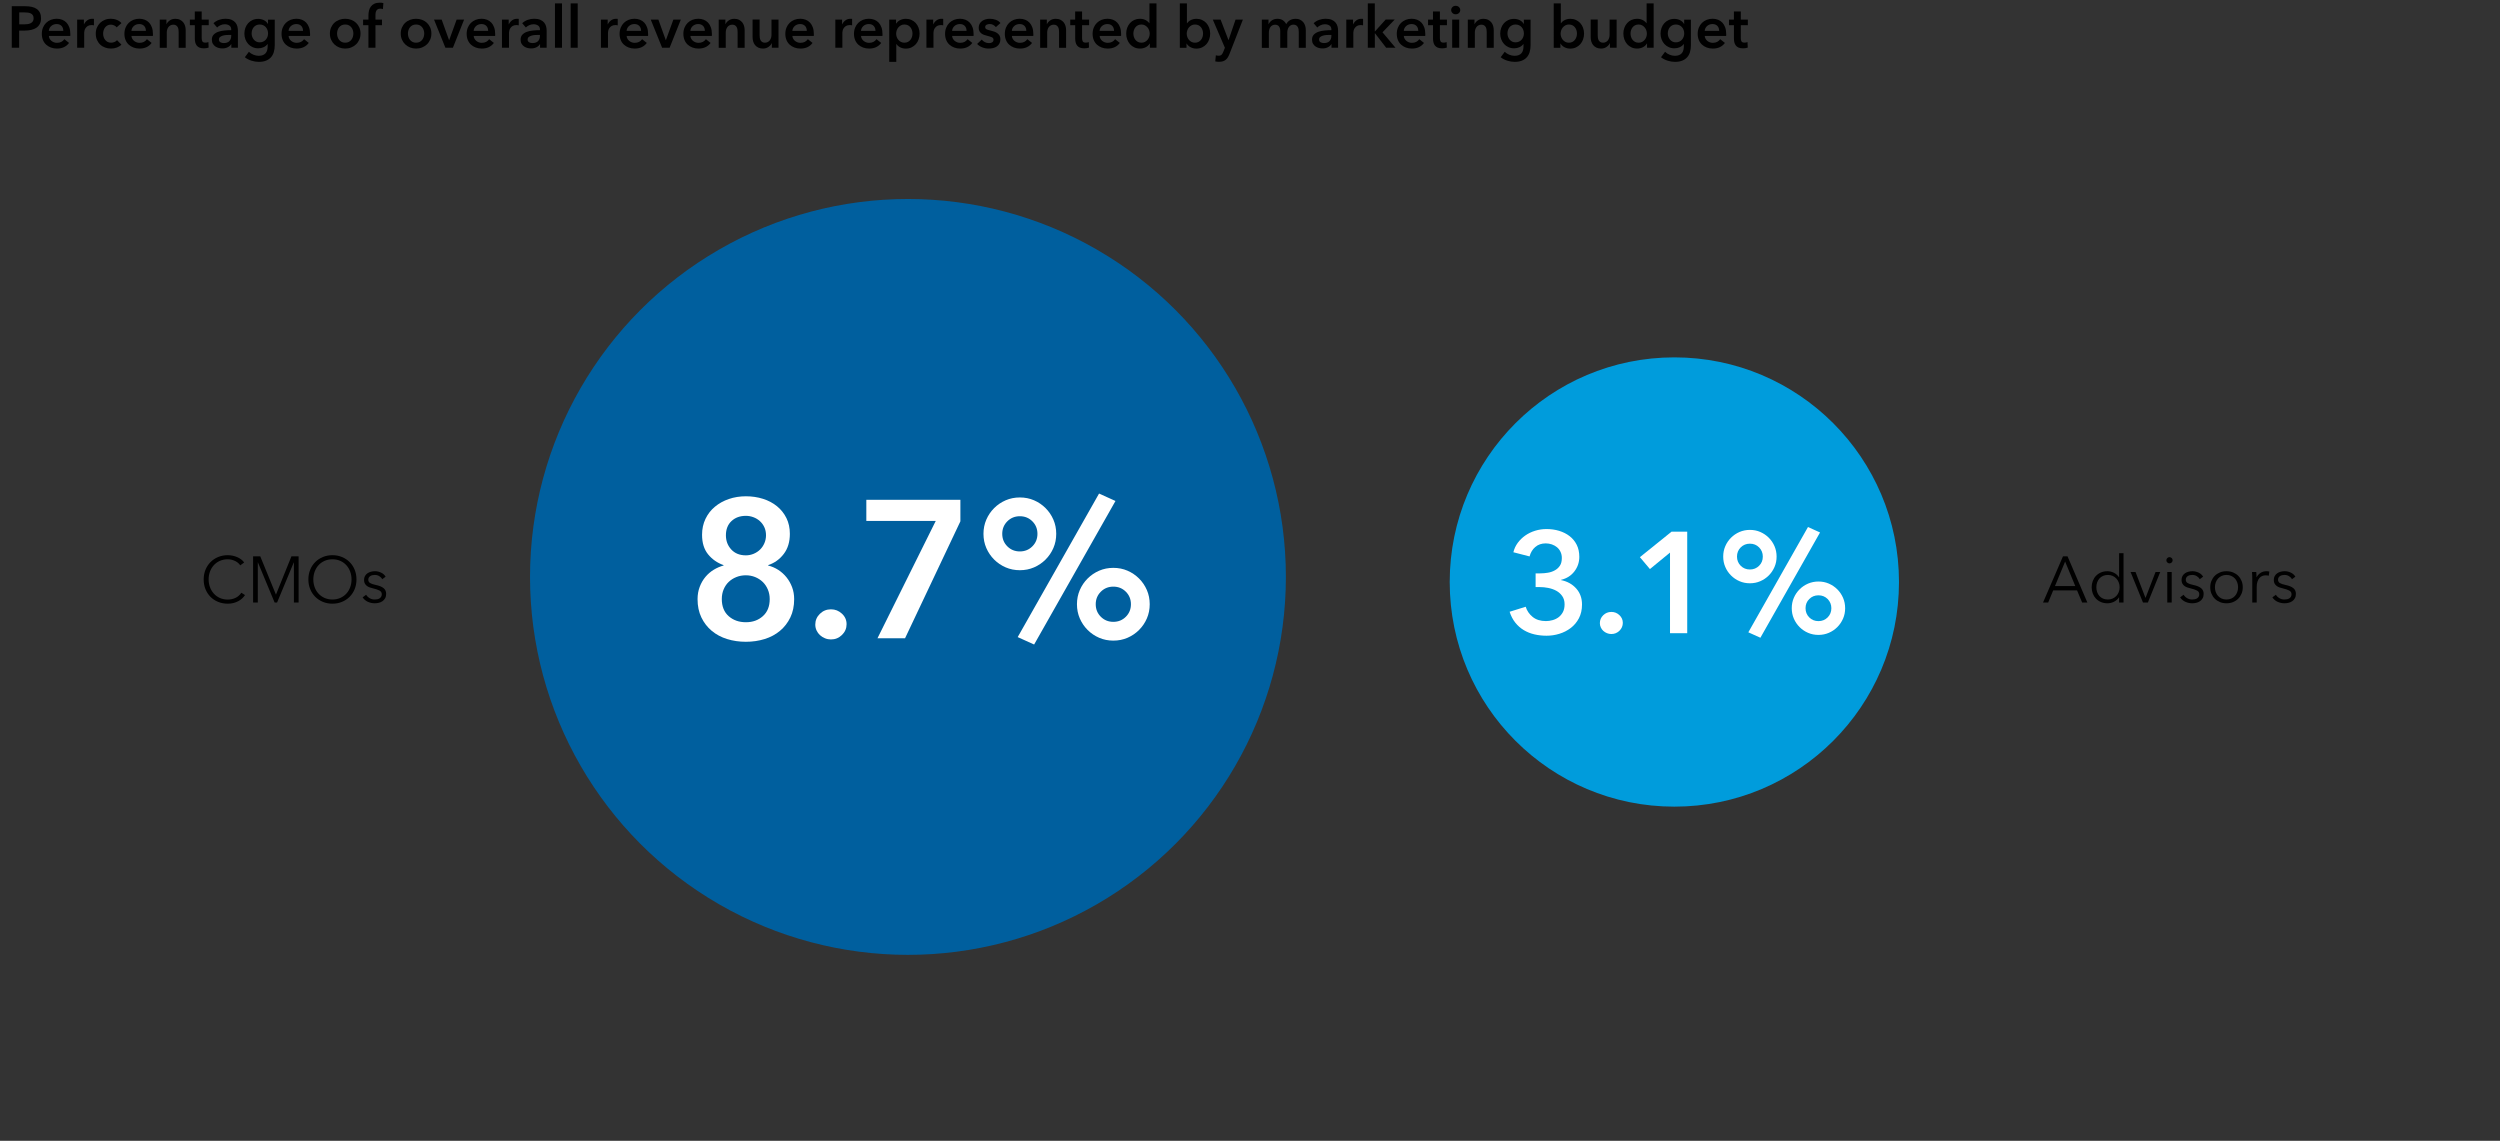
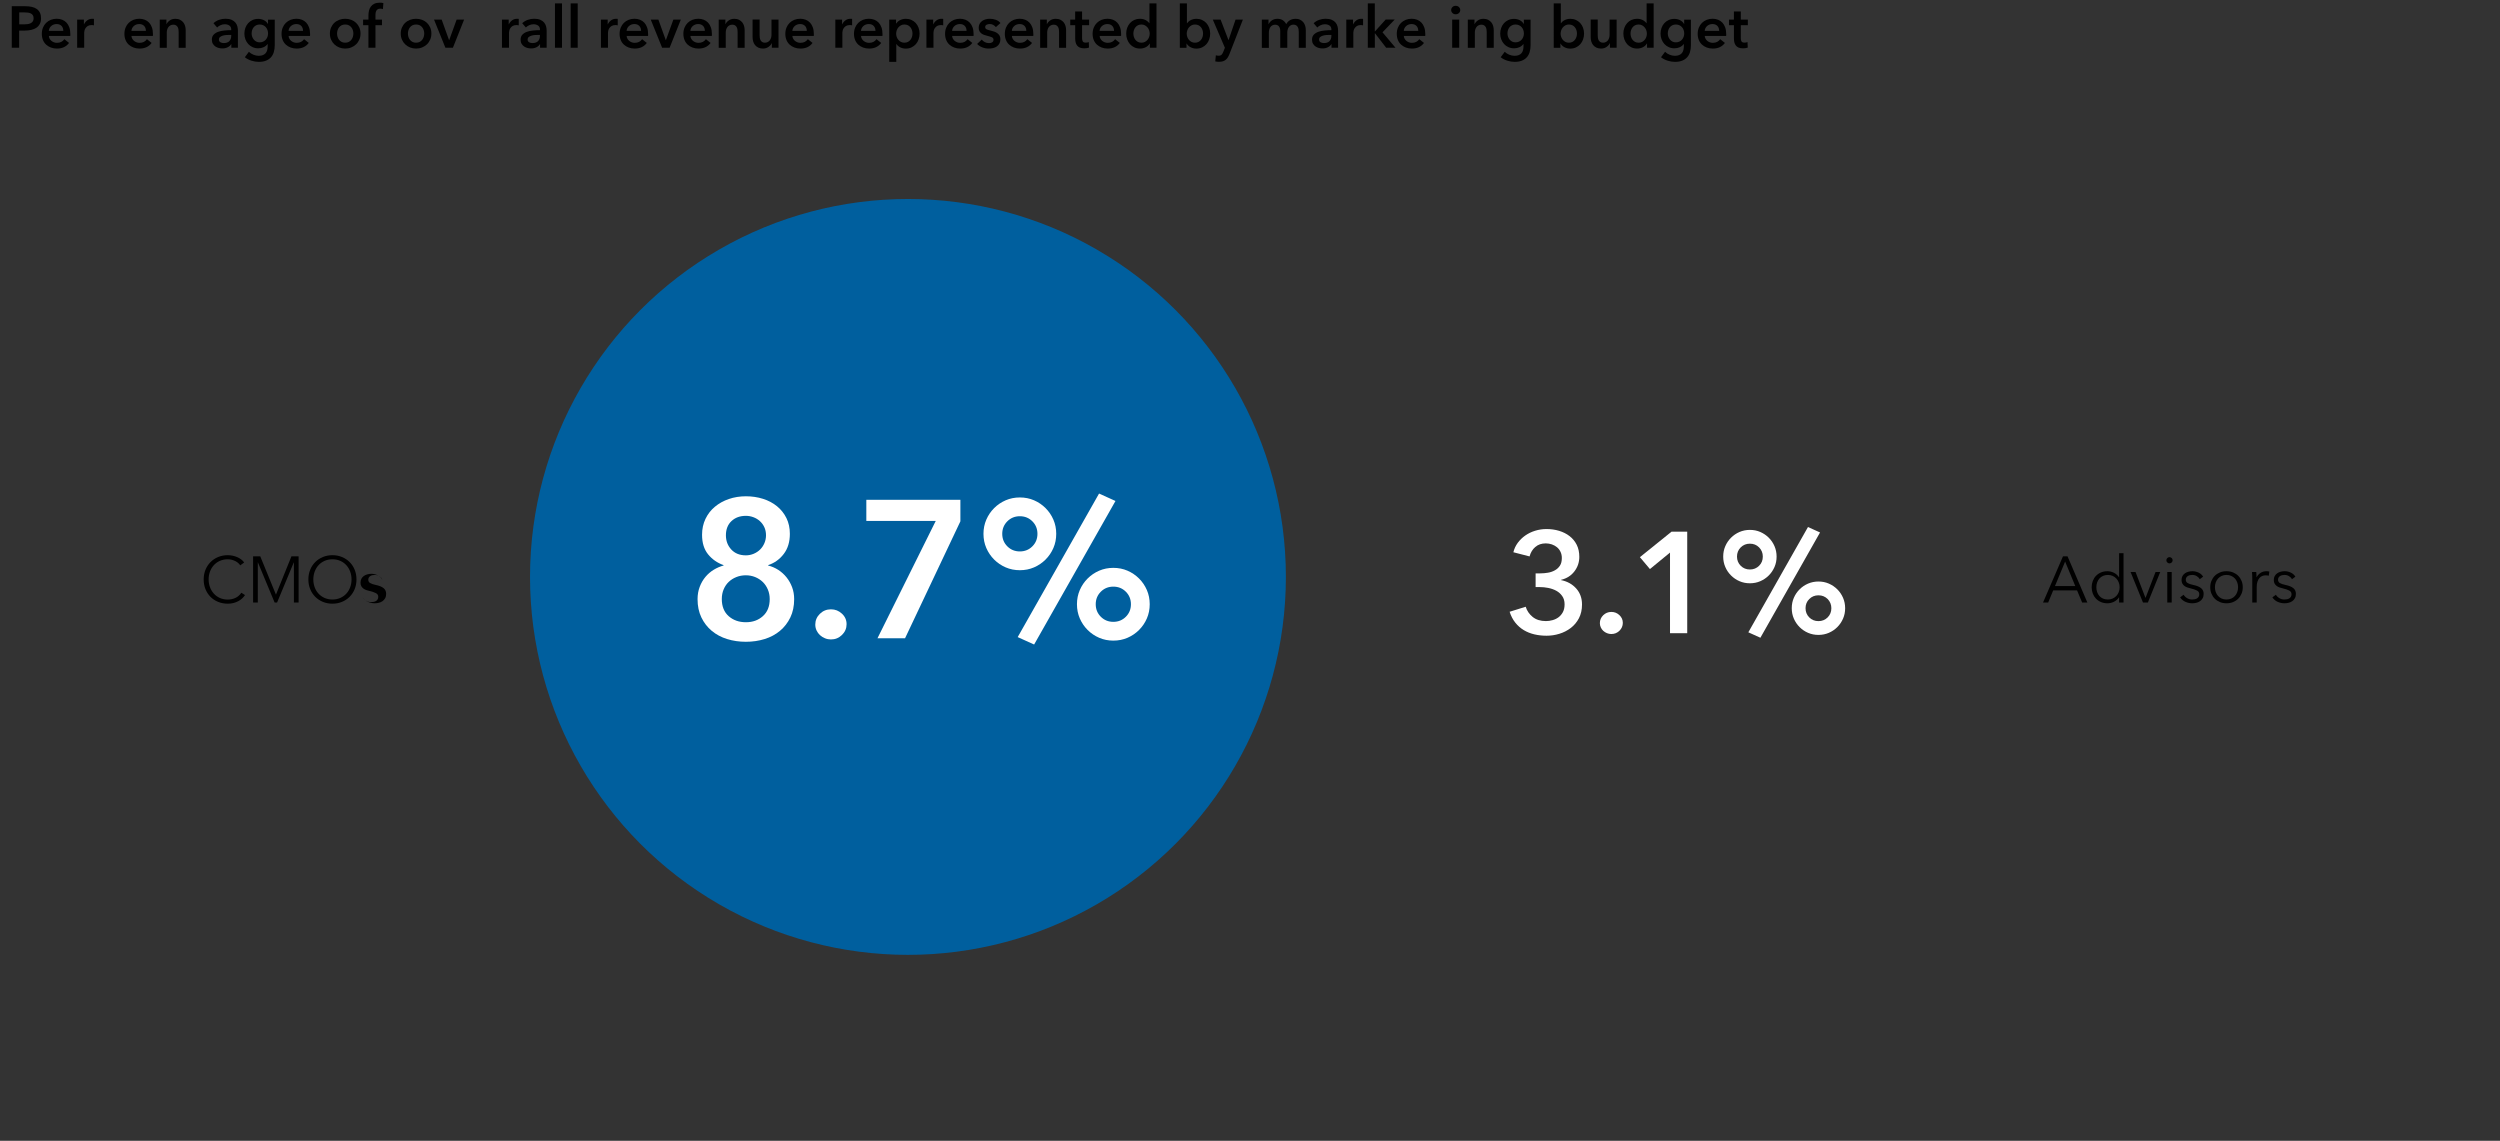
<svg xmlns="http://www.w3.org/2000/svg" id="uuid-d469c268-8071-4dc7-9035-4ae72c4c9ddc" width="767" height="350" viewBox="0 0 767 350">
  <rect x="0" y="0" width="767" height="350" fill="#333333" stroke="none" />
  <defs>
    <style>.uuid-acdfb2c4-9202-4542-beca-e58fbfc61636{fill:#005f9e;}.uuid-acdfb2c4-9202-4542-beca-e58fbfc61636,.uuid-c17ff56f-c405-48e6-a6b8-98e9ddbfa785,.uuid-fdbb1ca3-ee03-4ffe-9819-da0bd686a5b2,.uuid-c147e18d-50dd-4df0-a32a-bf9cbdeb551e{stroke-width:0px;}.uuid-c17ff56f-c405-48e6-a6b8-98e9ddbfa785{fill:#000;}.uuid-fdbb1ca3-ee03-4ffe-9819-da0bd686a5b2{fill:#009cdc;}.uuid-c147e18d-50dd-4df0-a32a-bf9cbdeb551e{fill:#fff;}</style>
  </defs>
  <circle class="uuid-acdfb2c4-9202-4542-beca-e58fbfc61636" cx="278.56" cy="177" r="115.95" />
  <path class="uuid-c147e18d-50dd-4df0-a32a-bf9cbdeb551e" d="M228.86,152.26c1.84,0,3.59.26,5.23.78,1.64.52,3.08,1.28,4.3,2.28,1.22,1,2.19,2.21,2.89,3.63.7,1.42,1.05,3.03,1.05,4.83,0,2.48-.62,4.54-1.88,6.18-1.25,1.64-2.84,2.78-4.78,3.42v.12c1.12.28,2.16.73,3.12,1.35.96.62,1.8,1.38,2.52,2.28.72.9,1.29,1.91,1.71,3.03.42,1.12.63,2.34.63,3.66,0,2.12-.39,3.99-1.17,5.61-.78,1.62-1.84,2.99-3.18,4.11-1.34,1.12-2.91,1.96-4.71,2.52-1.8.56-3.72.84-5.76.84s-3.96-.28-5.76-.84-3.37-1.4-4.71-2.52c-1.34-1.12-2.4-2.49-3.18-4.11-.78-1.62-1.17-3.49-1.17-5.61,0-1.36.22-2.62.66-3.78.44-1.16,1.03-2.18,1.77-3.06.74-.88,1.59-1.61,2.55-2.19.96-.58,1.96-1.01,3-1.29v-.12c-1.92-.68-3.5-1.78-4.74-3.3-1.24-1.52-1.86-3.52-1.86-6,0-1.8.35-3.43,1.05-4.89.7-1.46,1.66-2.7,2.89-3.72,1.22-1.02,2.65-1.81,4.27-2.37,1.62-.56,3.38-.84,5.26-.84ZM228.83,176.5c-1.04,0-2.01.18-2.91.54-.9.36-1.68.85-2.34,1.48-.66.62-1.18,1.39-1.56,2.29-.38.9-.57,1.9-.57,2.98,0,2.25.7,4,2.1,5.24,1.4,1.24,3.16,1.87,5.28,1.87s3.82-.62,5.22-1.87c1.4-1.25,2.1-2.99,2.1-5.24,0-1.04-.19-2.02-.57-2.92-.38-.9-.9-1.68-1.56-2.32-.66-.64-1.44-1.14-2.34-1.51-.9-.36-1.85-.54-2.85-.54ZM228.83,158.26c-1.8,0-3.27.54-4.41,1.61-1.14,1.07-1.71,2.53-1.71,4.36,0,1.71.55,3.17,1.65,4.36,1.1,1.19,2.59,1.79,4.47,1.79.84,0,1.64-.16,2.4-.48.76-.32,1.42-.76,1.98-1.31.56-.56,1-1.21,1.32-1.97.32-.76.48-1.55.48-2.39,0-.92-.17-1.74-.51-2.48-.34-.74-.8-1.36-1.38-1.88-.58-.52-1.24-.92-1.98-1.19-.74-.28-1.51-.42-2.31-.42Z" />
  <path class="uuid-c147e18d-50dd-4df0-a32a-bf9cbdeb551e" d="M250.13,191.62c0-1.28.47-2.38,1.41-3.3.94-.92,2.07-1.38,3.39-1.38s2.4.44,3.36,1.32,1.44,1.96,1.44,3.24-.47,2.38-1.41,3.3c-.94.92-2.07,1.38-3.39,1.38-.64,0-1.25-.12-1.83-.36-.58-.24-1.09-.56-1.53-.96-.44-.4-.79-.88-1.05-1.44-.26-.56-.39-1.16-.39-1.8Z" />
  <path class="uuid-c147e18d-50dd-4df0-a32a-bf9cbdeb551e" d="M265.79,153.34h28.86v6.6l-16.98,35.88h-8.46l17.88-36h-21.3v-6.48Z" />
  <path class="uuid-c147e18d-50dd-4df0-a32a-bf9cbdeb551e" d="M301.73,163.78c0-1.56.29-3.01.87-4.35.58-1.34,1.38-2.52,2.4-3.54,1.02-1.02,2.2-1.82,3.54-2.4,1.34-.58,2.79-.87,4.35-.87s3.01.29,4.35.87c1.34.58,2.52,1.38,3.54,2.4,1.02,1.02,1.82,2.2,2.4,3.54.58,1.34.87,2.79.87,4.35s-.29,3.01-.87,4.35c-.58,1.34-1.38,2.52-2.4,3.54-1.02,1.02-2.2,1.82-3.54,2.4-1.34.58-2.79.87-4.35.87s-3.01-.29-4.35-.87c-1.34-.58-2.52-1.38-3.54-2.4-1.02-1.02-1.82-2.2-2.4-3.54-.58-1.34-.87-2.79-.87-4.35ZM318.29,163.78c0-1.52-.52-2.8-1.56-3.84-1.04-1.04-2.32-1.56-3.84-1.56s-2.8.52-3.84,1.56c-1.04,1.04-1.56,2.32-1.56,3.84s.52,2.8,1.56,3.84c1.04,1.04,2.32,1.56,3.84,1.56s2.8-.52,3.84-1.56c1.04-1.04,1.56-2.32,1.56-3.84ZM337.19,151.42l5.04,2.28-24.96,44.04-5.04-2.28,24.96-44.04ZM330.41,185.38c0-1.56.29-3.01.87-4.35.58-1.34,1.38-2.52,2.4-3.54,1.02-1.02,2.2-1.82,3.54-2.4,1.34-.58,2.79-.87,4.35-.87s3.01.29,4.35.87c1.34.58,2.52,1.38,3.54,2.4,1.02,1.02,1.82,2.2,2.4,3.54.58,1.34.87,2.79.87,4.35s-.29,3.01-.87,4.35c-.58,1.34-1.38,2.52-2.4,3.54-1.02,1.02-2.2,1.82-3.54,2.4-1.34.58-2.79.87-4.35.87s-3.01-.29-4.35-.87c-1.34-.58-2.52-1.38-3.54-2.4-1.02-1.02-1.82-2.2-2.4-3.54-.58-1.34-.87-2.79-.87-4.35ZM346.97,185.38c0-1.52-.52-2.8-1.56-3.84-1.04-1.04-2.32-1.56-3.84-1.56s-2.8.52-3.84,1.56c-1.04,1.04-1.56,2.32-1.56,3.84s.52,2.8,1.56,3.84c1.04,1.04,2.32,1.56,3.84,1.56s2.8-.52,3.84-1.56c1.04-1.04,1.56-2.32,1.56-3.84Z" />
-   <circle class="uuid-fdbb1ca3-ee03-4ffe-9819-da0bd686a5b2" cx="513.69" cy="178.56" r="68.92" />
  <path class="uuid-c17ff56f-c405-48e6-a6b8-98e9ddbfa785" d="M3.63,1.91h4.16c.73,0,1.39.07,1.98.2s1.09.35,1.51.65c.42.3.74.68.97,1.15.23.47.34,1.03.34,1.69,0,.71-.13,1.3-.4,1.78-.26.48-.62.87-1.07,1.16-.45.29-.98.51-1.58.64-.6.13-1.24.2-1.91.2h-1.75v5.27h-2.27V1.91ZM7.49,7.47c.37,0,.73-.03,1.06-.08.34-.05.64-.15.9-.29s.47-.33.63-.57c.16-.24.23-.55.23-.94s-.08-.67-.23-.91c-.16-.23-.36-.42-.62-.55-.26-.13-.55-.22-.88-.26-.33-.04-.67-.06-1.02-.06h-1.66v3.65h1.58Z" />
  <path class="uuid-c17ff56f-c405-48e6-a6b8-98e9ddbfa785" d="M21.58,10.44v.29c0,.1,0,.19-.02.29h-6.57c.02.31.1.6.24.85.14.26.32.48.55.67.23.19.49.33.77.44.29.11.59.16.9.16.54,0,1-.1,1.37-.3.37-.2.68-.47.92-.82l1.44,1.15c-.85,1.15-2.09,1.73-3.71,1.73-.67,0-1.29-.11-1.85-.32-.56-.21-1.05-.51-1.47-.89-.41-.38-.74-.85-.97-1.41-.23-.56-.35-1.19-.35-1.9s.12-1.33.35-1.9c.23-.57.56-1.06.96-1.46.41-.4.89-.71,1.45-.94.56-.22,1.16-.33,1.81-.33.6,0,1.15.1,1.67.3.51.2.95.49,1.32.88s.66.88.87,1.46.32,1.26.32,2.04ZM19.42,9.47c0-.28-.04-.54-.12-.79s-.2-.47-.37-.67c-.17-.19-.38-.34-.64-.46s-.56-.17-.91-.17c-.65,0-1.2.2-1.65.59-.45.39-.7.89-.75,1.5h4.43Z" />
  <path class="uuid-c17ff56f-c405-48e6-a6b8-98e9ddbfa785" d="M23.67,6.01h2.07v1.44h.04c.24-.5.58-.91,1.01-1.22.43-.31.94-.47,1.51-.47.08,0,.17,0,.27,0,.1,0,.18.02.25.04v1.98c-.14-.04-.27-.06-.37-.07-.1-.01-.2-.02-.3-.02-.49,0-.89.09-1.19.27-.3.18-.53.4-.7.65s-.28.51-.34.77c-.06.26-.09.47-.09.63v4.63h-2.16V6.01Z" />
-   <path class="uuid-c17ff56f-c405-48e6-a6b8-98e9ddbfa785" d="M35.8,8.4c-.17-.24-.42-.44-.76-.6-.34-.16-.68-.24-1.03-.24-.4,0-.74.08-1.04.24s-.55.38-.75.64-.34.56-.44.89c-.1.33-.14.66-.14,1s.05.67.15,1c.1.33.25.63.46.89.2.26.46.48.76.64s.66.24,1.07.24c.34,0,.67-.07,1.01-.2s.61-.32.81-.58l1.35,1.37c-.36.38-.82.68-1.38.89-.56.21-1.16.32-1.81.32s-1.24-.1-1.81-.31c-.57-.2-1.07-.5-1.49-.9-.43-.4-.76-.88-1.01-1.44-.25-.56-.37-1.21-.37-1.93s.12-1.33.37-1.89c.25-.56.58-1.04,1-1.44.42-.4.91-.7,1.47-.92.56-.22,1.16-.32,1.79-.32s1.25.12,1.84.36c.59.24,1.07.57,1.41.99l-1.48,1.3Z" />
  <path class="uuid-c17ff56f-c405-48e6-a6b8-98e9ddbfa785" d="M46.92,10.44v.29c0,.1,0,.19-.02.29h-6.57c.02.31.1.6.24.85.14.26.32.48.55.67.23.19.49.33.77.44.29.11.59.16.9.16.54,0,1-.1,1.37-.3.37-.2.68-.47.92-.82l1.44,1.15c-.85,1.15-2.09,1.73-3.71,1.73-.67,0-1.29-.11-1.85-.32-.56-.21-1.05-.51-1.47-.89-.41-.38-.74-.85-.97-1.41-.23-.56-.35-1.19-.35-1.9s.12-1.33.35-1.9c.23-.57.56-1.06.96-1.46.41-.4.89-.71,1.45-.94.56-.22,1.16-.33,1.81-.33.6,0,1.15.1,1.67.3.51.2.95.49,1.32.88s.66.88.87,1.46.32,1.26.32,2.04ZM44.76,9.47c0-.28-.04-.54-.12-.79s-.2-.47-.37-.67c-.17-.19-.38-.34-.64-.46s-.56-.17-.91-.17c-.65,0-1.2.2-1.65.59-.45.39-.7.89-.75,1.5h4.43Z" />
  <path class="uuid-c17ff56f-c405-48e6-a6b8-98e9ddbfa785" d="M49.01,6.01h2.05v1.39h.04c.19-.43.53-.81,1-1.14.47-.33,1.04-.49,1.68-.49.56,0,1.05.1,1.45.3.4.2.73.46.99.78.26.32.45.7.57,1.12.12.42.18.85.18,1.3v5.4h-2.16v-4.79c0-.25-.02-.52-.05-.79-.04-.28-.11-.52-.23-.75-.12-.22-.29-.41-.5-.55s-.49-.22-.84-.22-.65.07-.9.21-.46.31-.62.53c-.16.22-.29.46-.37.75-.08.28-.13.57-.13.86v4.75h-2.16V6.01Z" />
-   <path class="uuid-c17ff56f-c405-48e6-a6b8-98e9ddbfa785" d="M58.25,7.74v-1.73h1.51v-2.5h2.12v2.5h2.16v1.73h-2.16v4.01c0,.38.07.7.21.95.14.25.45.38.93.38.14,0,.3-.01.47-.04.17-.03.32-.07.45-.13l.07,1.69c-.19.07-.42.13-.68.17s-.52.06-.76.06c-.58,0-1.04-.08-1.4-.24-.36-.16-.64-.38-.85-.67-.21-.28-.35-.61-.43-.97s-.12-.76-.12-1.18v-4.03h-1.51Z" />
  <path class="uuid-c17ff56f-c405-48e6-a6b8-98e9ddbfa785" d="M70.97,13.55h-.05c-.22.38-.56.7-1.04.94-.48.25-1.03.37-1.64.37-.35,0-.71-.04-1.09-.13s-.73-.24-1.04-.45c-.32-.21-.58-.49-.79-.83s-.32-.76-.32-1.27c0-.65.18-1.16.55-1.55.37-.38.84-.68,1.41-.88.58-.2,1.21-.34,1.92-.4.7-.07,1.39-.1,2.06-.1v-.22c0-.54-.2-.94-.58-1.2-.39-.26-.86-.39-1.4-.39-.46,0-.89.1-1.31.29-.42.19-.77.43-1.04.7l-1.12-1.31c.49-.46,1.06-.8,1.7-1.03.64-.23,1.29-.34,1.95-.34.77,0,1.4.11,1.9.32.5.22.89.5,1.18.85.29.35.49.74.6,1.17.11.43.17.86.17,1.3v5.26h-2.02v-1.1ZM70.94,10.71h-.49c-.35,0-.71.02-1.1.04-.38.03-.74.1-1.06.2-.32.1-.59.25-.81.43-.22.19-.32.44-.32.76,0,.2.04.38.13.51.09.14.21.25.35.33.14.08.31.14.49.18.18.04.36.05.54.05.74,0,1.31-.2,1.69-.59.38-.4.58-.94.58-1.62v-.31Z" />
  <path class="uuid-c17ff56f-c405-48e6-a6b8-98e9ddbfa785" d="M84.29,6.01v7.87c0,.78-.1,1.49-.29,2.12-.19.63-.49,1.16-.89,1.6-.4.44-.91.78-1.52,1.02s-1.34.36-2.18.36c-.35,0-.72-.03-1.11-.09-.39-.06-.77-.15-1.15-.27s-.74-.27-1.09-.45c-.35-.18-.66-.38-.94-.61l1.24-1.67c.42.4.89.7,1.42.91s1.06.32,1.6.32.95-.08,1.31-.23c.35-.15.64-.36.85-.62.21-.26.36-.58.45-.94s.13-.76.13-1.19v-.63h-.04c-.31.42-.71.75-1.2.97-.49.22-1.03.34-1.63.34-.65,0-1.24-.12-1.76-.36-.53-.24-.97-.56-1.34-.97-.37-.41-.65-.88-.86-1.43s-.31-1.12-.31-1.74.1-1.21.3-1.76.48-1.03.85-1.44c.37-.41.81-.73,1.33-.97.52-.24,1.11-.36,1.76-.36.61,0,1.18.13,1.71.38.53.25.95.64,1.26,1.17h.04v-1.3h2.05ZM79.68,7.52c-.4,0-.75.07-1.05.22-.31.14-.56.34-.77.58-.21.25-.37.54-.49.87-.11.33-.17.69-.17,1.08,0,.35.06.68.17,1,.11.32.28.61.49.87.21.26.47.46.77.62.31.16.65.23,1.04.23s.75-.07,1.07-.22c.32-.15.59-.35.81-.6s.39-.54.51-.87c.12-.33.18-.67.18-1.03s-.06-.72-.18-1.06-.29-.63-.51-.88-.49-.45-.8-.59c-.31-.14-.67-.22-1.06-.22Z" />
  <path class="uuid-c17ff56f-c405-48e6-a6b8-98e9ddbfa785" d="M95.13,10.44v.29c0,.1,0,.19-.02.29h-6.57c.02.31.1.6.24.85.14.26.32.48.55.67.23.19.49.33.77.44.29.11.59.16.9.16.54,0,1-.1,1.37-.3.37-.2.68-.47.92-.82l1.44,1.15c-.85,1.15-2.09,1.73-3.71,1.73-.67,0-1.29-.11-1.85-.32-.56-.21-1.05-.51-1.47-.89-.41-.38-.74-.85-.97-1.41-.23-.56-.35-1.19-.35-1.9s.12-1.33.35-1.9c.23-.57.56-1.06.96-1.46.41-.4.89-.71,1.45-.94.56-.22,1.16-.33,1.81-.33.6,0,1.15.1,1.67.3.51.2.95.49,1.32.88s.66.88.87,1.46.32,1.26.32,2.04ZM92.97,9.47c0-.28-.04-.54-.12-.79s-.2-.47-.37-.67c-.17-.19-.38-.34-.64-.46s-.56-.17-.91-.17c-.65,0-1.2.2-1.65.59-.45.39-.7.89-.75,1.5h4.43Z" />
  <path class="uuid-c17ff56f-c405-48e6-a6b8-98e9ddbfa785" d="M101.21,10.29c0-.68.12-1.3.37-1.86.25-.56.58-1.04,1-1.43.42-.4.92-.7,1.49-.92.58-.22,1.19-.32,1.84-.32s1.26.11,1.84.32c.58.22,1.07.52,1.49.92.42.4.75.87,1,1.43.25.56.37,1.18.37,1.86s-.12,1.31-.37,1.87c-.25.56-.58,1.05-1,1.45-.42.4-.92.72-1.49.95s-1.19.34-1.84.34-1.26-.11-1.84-.34-1.07-.54-1.49-.95c-.42-.4-.75-.88-1-1.45-.25-.56-.37-1.19-.37-1.87ZM103.41,10.29c0,.34.05.67.15,1.01.1.34.25.64.46.9.2.26.46.48.77.65.31.17.68.25,1.12.25s.8-.08,1.12-.25c.31-.17.57-.38.77-.65.2-.26.36-.56.46-.9s.15-.67.15-1.01-.05-.67-.15-1c-.1-.33-.25-.63-.46-.89-.2-.26-.46-.48-.77-.64-.31-.16-.68-.24-1.12-.24s-.8.08-1.12.24c-.31.16-.57.38-.77.64-.2.26-.36.56-.46.89-.1.33-.15.66-.15,1Z" />
  <path class="uuid-c17ff56f-c405-48e6-a6b8-98e9ddbfa785" d="M113.04,7.74h-1.64v-1.73h1.64v-1.28c0-.52.06-1.01.17-1.49.11-.47.31-.89.58-1.25.27-.36.63-.64,1.07-.85.44-.21,1-.32,1.67-.32.24,0,.44,0,.6.03.16.02.33.05.49.1l-.14,1.84c-.12-.04-.25-.07-.39-.09-.14-.02-.29-.04-.44-.04-.31,0-.56.06-.76.18-.19.12-.34.28-.44.47-.1.19-.17.4-.21.63-.04.23-.05.45-.05.67v1.4h2v1.73h-2v6.91h-2.16v-6.91Z" />
  <path class="uuid-c17ff56f-c405-48e6-a6b8-98e9ddbfa785" d="M122.95,10.29c0-.68.12-1.3.37-1.86.25-.56.58-1.04,1-1.43.42-.4.92-.7,1.49-.92.58-.22,1.19-.32,1.84-.32s1.26.11,1.84.32c.58.22,1.07.52,1.49.92.42.4.75.87,1,1.43.25.56.37,1.18.37,1.86s-.12,1.31-.37,1.87c-.25.56-.58,1.05-1,1.45-.42.4-.92.72-1.49.95s-1.19.34-1.84.34-1.26-.11-1.84-.34-1.07-.54-1.49-.95c-.42-.4-.75-.88-1-1.45-.25-.56-.37-1.19-.37-1.87ZM125.15,10.29c0,.34.05.67.15,1.01.1.34.25.64.46.9.2.26.46.48.77.65.31.17.68.25,1.12.25s.8-.08,1.12-.25c.31-.17.57-.38.77-.65.2-.26.36-.56.46-.9s.15-.67.15-1.01-.05-.67-.15-1c-.1-.33-.25-.63-.46-.89-.2-.26-.46-.48-.77-.64-.31-.16-.68-.24-1.12-.24s-.8.08-1.12.24c-.31.16-.57.38-.77.64-.2.26-.36.56-.46.89-.1.33-.15.66-.15,1Z" />
  <path class="uuid-c17ff56f-c405-48e6-a6b8-98e9ddbfa785" d="M133.14,6.01h2.36l2.27,6.3h.04l2.29-6.3h2.29l-3.44,8.64h-2.3l-3.49-8.64Z" />
-   <path class="uuid-c17ff56f-c405-48e6-a6b8-98e9ddbfa785" d="M151.92,10.44v.29c0,.1,0,.19-.02.29h-6.57c.02.31.1.6.24.85.14.26.32.48.55.67.23.19.49.33.77.44.29.11.59.16.9.16.54,0,1-.1,1.37-.3.37-.2.68-.47.92-.82l1.44,1.15c-.85,1.15-2.09,1.73-3.71,1.73-.67,0-1.29-.11-1.85-.32-.56-.21-1.05-.51-1.47-.89-.41-.38-.74-.85-.97-1.41-.23-.56-.35-1.19-.35-1.9s.12-1.33.35-1.9c.23-.57.56-1.06.96-1.46.41-.4.89-.71,1.45-.94.56-.22,1.16-.33,1.81-.33.6,0,1.15.1,1.67.3.51.2.95.49,1.32.88s.66.88.87,1.46.32,1.26.32,2.04ZM149.76,9.47c0-.28-.04-.54-.12-.79s-.2-.47-.37-.67c-.17-.19-.38-.34-.64-.46s-.56-.17-.91-.17c-.65,0-1.2.2-1.65.59-.45.39-.7.89-.75,1.5h4.43Z" />
  <path class="uuid-c17ff56f-c405-48e6-a6b8-98e9ddbfa785" d="M154,6.01h2.07v1.44h.04c.24-.5.58-.91,1.01-1.22.43-.31.94-.47,1.51-.47.08,0,.17,0,.27,0,.1,0,.18.02.25.04v1.98c-.14-.04-.27-.06-.37-.07-.1-.01-.2-.02-.3-.02-.49,0-.89.09-1.19.27-.3.18-.53.4-.7.65s-.28.51-.34.77c-.06.26-.09.47-.09.63v4.63h-2.16V6.01Z" />
  <path class="uuid-c17ff56f-c405-48e6-a6b8-98e9ddbfa785" d="M165.69,13.55h-.05c-.22.38-.56.7-1.04.94-.48.25-1.03.37-1.64.37-.35,0-.71-.04-1.09-.13s-.73-.24-1.04-.45c-.32-.21-.58-.49-.79-.83s-.32-.76-.32-1.27c0-.65.18-1.16.55-1.55.37-.38.84-.68,1.41-.88.58-.2,1.21-.34,1.92-.4.7-.07,1.39-.1,2.06-.1v-.22c0-.54-.2-.94-.58-1.2-.39-.26-.86-.39-1.4-.39-.46,0-.89.1-1.31.29-.42.19-.77.43-1.04.7l-1.12-1.31c.49-.46,1.06-.8,1.7-1.03.64-.23,1.29-.34,1.95-.34.77,0,1.4.11,1.9.32.5.22.89.5,1.18.85.29.35.49.74.6,1.17.11.43.17.86.17,1.3v5.26h-2.02v-1.1ZM165.65,10.71h-.49c-.35,0-.71.02-1.1.04-.38.03-.74.1-1.06.2-.32.1-.59.25-.81.43-.22.19-.32.44-.32.76,0,.2.04.38.13.51.09.14.21.25.35.33.14.08.31.14.49.18.18.04.36.05.54.05.74,0,1.31-.2,1.69-.59.38-.4.58-.94.58-1.62v-.31Z" />
  <path class="uuid-c17ff56f-c405-48e6-a6b8-98e9ddbfa785" d="M170.26,1.04h2.16v13.61h-2.16V1.04Z" />
  <path class="uuid-c17ff56f-c405-48e6-a6b8-98e9ddbfa785" d="M175.08,1.04h2.16v13.61h-2.16V1.04Z" />
  <path class="uuid-c17ff56f-c405-48e6-a6b8-98e9ddbfa785" d="M184.37,6.01h2.07v1.44h.04c.24-.5.58-.91,1.01-1.22.43-.31.94-.47,1.51-.47.08,0,.17,0,.27,0,.1,0,.18.02.25.04v1.98c-.14-.04-.27-.06-.37-.07-.1-.01-.2-.02-.3-.02-.49,0-.89.09-1.19.27-.3.18-.53.4-.7.65s-.28.51-.34.77c-.06.26-.09.47-.09.63v4.63h-2.16V6.01Z" />
  <path class="uuid-c17ff56f-c405-48e6-a6b8-98e9ddbfa785" d="M198.84,10.44v.29c0,.1,0,.19-.02.29h-6.57c.02.31.1.6.24.85.14.26.32.48.55.67.23.19.49.33.77.44.29.11.59.16.9.16.54,0,1-.1,1.37-.3.37-.2.68-.47.92-.82l1.44,1.15c-.85,1.15-2.09,1.73-3.71,1.73-.67,0-1.29-.11-1.85-.32-.56-.21-1.05-.51-1.47-.89-.41-.38-.74-.85-.97-1.41-.23-.56-.35-1.19-.35-1.9s.12-1.33.35-1.9c.23-.57.56-1.06.96-1.46.41-.4.89-.71,1.45-.94.56-.22,1.16-.33,1.81-.33.6,0,1.15.1,1.67.3.51.2.95.49,1.32.88s.66.88.87,1.46.32,1.26.32,2.04ZM196.68,9.47c0-.28-.04-.54-.12-.79s-.2-.47-.37-.67c-.17-.19-.38-.34-.64-.46s-.56-.17-.91-.17c-.65,0-1.2.2-1.65.59-.45.39-.7.89-.75,1.5h4.43Z" />
  <path class="uuid-c17ff56f-c405-48e6-a6b8-98e9ddbfa785" d="M199.63,6.01h2.36l2.27,6.3h.04l2.29-6.3h2.29l-3.44,8.64h-2.3l-3.49-8.64Z" />
  <path class="uuid-c17ff56f-c405-48e6-a6b8-98e9ddbfa785" d="M218.41,10.44v.29c0,.1,0,.19-.02.29h-6.57c.02.31.1.6.24.85.14.26.32.48.55.67.23.19.49.33.77.44.29.11.59.16.9.16.54,0,1-.1,1.37-.3.37-.2.68-.47.92-.82l1.44,1.15c-.85,1.15-2.09,1.73-3.71,1.73-.67,0-1.29-.11-1.85-.32-.56-.21-1.05-.51-1.47-.89-.41-.38-.74-.85-.97-1.41-.23-.56-.35-1.19-.35-1.9s.12-1.33.35-1.9c.23-.57.56-1.06.96-1.46.41-.4.89-.71,1.45-.94.56-.22,1.16-.33,1.81-.33.6,0,1.15.1,1.67.3.51.2.95.49,1.32.88s.66.88.87,1.46.32,1.26.32,2.04ZM216.25,9.47c0-.28-.04-.54-.12-.79s-.2-.47-.37-.67c-.17-.19-.38-.34-.64-.46s-.56-.17-.91-.17c-.65,0-1.2.2-1.65.59-.45.39-.7.89-.75,1.5h4.43Z" />
  <path class="uuid-c17ff56f-c405-48e6-a6b8-98e9ddbfa785" d="M220.5,6.01h2.05v1.39h.04c.19-.43.53-.81,1-1.14.47-.33,1.04-.49,1.68-.49.56,0,1.05.1,1.45.3.4.2.73.46.99.78.26.32.45.7.57,1.12.12.42.18.85.18,1.3v5.4h-2.16v-4.79c0-.25-.02-.52-.05-.79-.04-.28-.11-.52-.23-.75-.12-.22-.29-.41-.5-.55s-.49-.22-.84-.22-.65.07-.9.21-.46.31-.62.53c-.16.22-.29.46-.37.75-.08.28-.13.57-.13.86v4.75h-2.16V6.01Z" />
  <path class="uuid-c17ff56f-c405-48e6-a6b8-98e9ddbfa785" d="M238.85,14.65h-2.05v-1.39h-.04c-.19.43-.52.81-1,1.14-.47.33-1.04.5-1.68.5-.56,0-1.05-.1-1.45-.3s-.73-.46-.99-.78-.45-.7-.57-1.12c-.12-.42-.18-.85-.18-1.3v-5.4h2.16v4.79c0,.25.02.52.05.79.04.28.11.52.23.75.12.22.29.41.5.55.21.14.49.22.84.22s.63-.07.89-.21c.26-.14.47-.32.63-.53.16-.22.28-.46.37-.75.08-.28.13-.57.13-.85v-4.75h2.16v8.64Z" />
  <path class="uuid-c17ff56f-c405-48e6-a6b8-98e9ddbfa785" d="M249.69,10.44v.29c0,.1,0,.19-.02.29h-6.57c.02.31.1.6.24.85.14.26.32.48.55.67.23.19.49.33.77.44.29.11.59.16.9.16.54,0,1-.1,1.37-.3.37-.2.68-.47.92-.82l1.44,1.15c-.85,1.15-2.09,1.73-3.71,1.73-.67,0-1.29-.11-1.85-.32-.56-.21-1.05-.51-1.47-.89-.41-.38-.74-.85-.97-1.41-.23-.56-.35-1.19-.35-1.9s.12-1.33.35-1.9c.23-.57.56-1.06.96-1.46.41-.4.89-.71,1.45-.94.56-.22,1.16-.33,1.81-.33.6,0,1.15.1,1.67.3.51.2.95.49,1.32.88s.66.88.87,1.46.32,1.26.32,2.04ZM247.53,9.47c0-.28-.04-.54-.12-.79s-.2-.47-.37-.67c-.17-.19-.38-.34-.64-.46s-.56-.17-.91-.17c-.65,0-1.2.2-1.65.59-.45.39-.7.89-.75,1.5h4.43Z" />
  <path class="uuid-c17ff56f-c405-48e6-a6b8-98e9ddbfa785" d="M256.28,6.01h2.07v1.44h.04c.24-.5.58-.91,1.01-1.22.43-.31.94-.47,1.51-.47.08,0,.17,0,.27,0,.1,0,.18.02.25.04v1.98c-.14-.04-.27-.06-.37-.07-.1-.01-.2-.02-.3-.02-.49,0-.89.09-1.19.27-.3.18-.53.4-.7.65s-.28.51-.34.77c-.06.26-.09.47-.09.63v4.63h-2.16V6.01Z" />
  <path class="uuid-c17ff56f-c405-48e6-a6b8-98e9ddbfa785" d="M270.75,10.44v.29c0,.1,0,.19-.02.29h-6.57c.02.31.1.6.24.85.14.26.32.48.55.67.23.19.49.33.77.44.29.11.59.16.9.16.54,0,1-.1,1.37-.3.37-.2.68-.47.92-.82l1.44,1.15c-.85,1.15-2.09,1.73-3.71,1.73-.67,0-1.29-.11-1.85-.32-.56-.21-1.05-.51-1.47-.89-.41-.38-.74-.85-.97-1.41-.23-.56-.35-1.19-.35-1.9s.12-1.33.35-1.9c.23-.57.56-1.06.96-1.46.41-.4.89-.71,1.45-.94.56-.22,1.16-.33,1.81-.33.6,0,1.15.1,1.67.3.51.2.95.49,1.32.88s.66.88.87,1.46.32,1.26.32,2.04ZM268.59,9.47c0-.28-.04-.54-.12-.79s-.2-.47-.37-.67c-.17-.19-.38-.34-.64-.46s-.56-.17-.91-.17c-.65,0-1.2.2-1.65.59-.45.39-.7.89-.75,1.5h4.43Z" />
  <path class="uuid-c17ff56f-c405-48e6-a6b8-98e9ddbfa785" d="M274.91,6.01v1.21h.05c.11-.17.25-.34.42-.51.17-.17.39-.33.64-.47s.54-.25.85-.34.67-.13,1.07-.13c.61,0,1.18.12,1.69.35.52.23.96.56,1.33.96.37.41.66.89.86,1.44s.31,1.15.31,1.78-.1,1.23-.3,1.79c-.2.56-.48,1.04-.85,1.46s-.81.74-1.33.99c-.52.25-1.11.37-1.77.37-.61,0-1.17-.13-1.68-.38s-.9-.59-1.18-1.03h-.04v5.47h-2.16V6.01h2.07ZM279.95,10.29c0-.33-.05-.67-.15-1-.1-.33-.25-.63-.46-.89-.2-.26-.46-.48-.77-.64-.31-.16-.68-.24-1.1-.24-.4,0-.75.08-1.06.25-.31.17-.58.38-.8.65-.22.26-.39.56-.5.9s-.17.67-.17,1.01.06.67.17,1,.28.63.5.89c.22.26.49.48.8.64.31.16.67.24,1.06.24.42,0,.79-.08,1.1-.25.31-.17.57-.38.77-.65.2-.26.36-.56.46-.9s.15-.67.15-1.01Z" />
  <path class="uuid-c17ff56f-c405-48e6-a6b8-98e9ddbfa785" d="M284.23,6.01h2.07v1.44h.04c.24-.5.58-.91,1.01-1.22.43-.31.94-.47,1.51-.47.08,0,.17,0,.27,0,.1,0,.18.02.25.04v1.98c-.14-.04-.27-.06-.37-.07-.1-.01-.2-.02-.3-.02-.49,0-.89.09-1.19.27-.3.18-.53.4-.7.65s-.28.51-.34.77c-.06.26-.09.47-.09.63v4.63h-2.16V6.01Z" />
  <path class="uuid-c17ff56f-c405-48e6-a6b8-98e9ddbfa785" d="M298.7,10.44v.29c0,.1,0,.19-.02.29h-6.57c.02.31.1.6.24.85.14.26.32.48.55.67.23.19.49.33.77.44.29.11.59.16.9.16.54,0,1-.1,1.37-.3.37-.2.68-.47.92-.82l1.44,1.15c-.85,1.15-2.09,1.73-3.71,1.73-.67,0-1.29-.11-1.85-.32-.56-.21-1.05-.51-1.47-.89-.41-.38-.74-.85-.97-1.41-.23-.56-.35-1.19-.35-1.9s.12-1.33.35-1.9c.23-.57.56-1.06.96-1.46.41-.4.89-.71,1.45-.94.56-.22,1.16-.33,1.81-.33.6,0,1.15.1,1.67.3.51.2.95.49,1.32.88s.66.88.87,1.46.32,1.26.32,2.04ZM296.54,9.47c0-.28-.04-.54-.12-.79s-.2-.47-.37-.67c-.17-.19-.38-.34-.64-.46s-.56-.17-.91-.17c-.65,0-1.2.2-1.65.59-.45.39-.7.89-.75,1.5h4.43Z" />
  <path class="uuid-c17ff56f-c405-48e6-a6b8-98e9ddbfa785" d="M305.53,8.31c-.19-.25-.46-.47-.79-.66-.34-.19-.7-.28-1.1-.28-.35,0-.67.07-.95.22-.29.14-.43.38-.43.72s.16.57.48.71c.32.14.78.28,1.39.42.32.07.65.17.98.29.33.12.63.28.9.48.27.2.49.44.66.74s.25.65.25,1.07c0,.53-.1.97-.3,1.34s-.46.66-.79.89c-.33.23-.71.39-1.15.5-.44.1-.89.15-1.36.15-.67,0-1.33-.12-1.96-.37-.64-.25-1.16-.6-1.58-1.05l1.42-1.33c.24.31.55.57.94.77s.81.31,1.28.31c.16,0,.31-.02.48-.05.16-.04.31-.09.45-.17.14-.08.25-.18.33-.31s.13-.29.13-.49c0-.36-.17-.62-.5-.77s-.83-.31-1.49-.47c-.32-.07-.64-.16-.94-.28-.31-.11-.58-.26-.82-.45-.24-.19-.43-.42-.58-.69-.14-.28-.22-.62-.22-1.03,0-.48.1-.89.3-1.24.2-.35.46-.63.78-.86.32-.22.69-.39,1.1-.5.41-.11.83-.16,1.26-.16.62,0,1.23.11,1.83.32.59.22,1.06.55,1.41.99l-1.4,1.24Z" />
  <path class="uuid-c17ff56f-c405-48e6-a6b8-98e9ddbfa785" d="M317.03,10.44v.29c0,.1,0,.19-.02.29h-6.57c.02.31.1.6.24.85.14.26.32.48.55.67.23.19.49.33.77.44.29.11.59.16.9.16.54,0,1-.1,1.37-.3.37-.2.68-.47.92-.82l1.44,1.15c-.85,1.15-2.09,1.73-3.71,1.73-.67,0-1.29-.11-1.85-.32-.56-.21-1.05-.51-1.47-.89-.41-.38-.74-.85-.97-1.41-.23-.56-.35-1.19-.35-1.9s.12-1.33.35-1.9c.23-.57.56-1.06.96-1.46.41-.4.89-.71,1.45-.94.56-.22,1.16-.33,1.81-.33.6,0,1.15.1,1.67.3.51.2.95.49,1.32.88s.66.88.87,1.46.32,1.26.32,2.04ZM314.87,9.47c0-.28-.04-.54-.12-.79s-.2-.47-.37-.67c-.17-.19-.38-.34-.64-.46s-.56-.17-.91-.17c-.65,0-1.2.2-1.65.59-.45.39-.7.89-.75,1.5h4.43Z" />
  <path class="uuid-c17ff56f-c405-48e6-a6b8-98e9ddbfa785" d="M319.12,6.01h2.05v1.39h.04c.19-.43.53-.81,1-1.14.47-.33,1.04-.49,1.68-.49.56,0,1.05.1,1.45.3.4.2.73.46.99.78.26.32.45.7.57,1.12.12.42.18.85.18,1.3v5.4h-2.16v-4.79c0-.25-.02-.52-.05-.79-.04-.28-.11-.52-.23-.75-.12-.22-.29-.41-.5-.55s-.49-.22-.84-.22-.65.07-.9.21-.46.31-.62.53c-.16.22-.29.46-.37.75-.08.28-.13.57-.13.86v4.75h-2.16V6.01Z" />
  <path class="uuid-c17ff56f-c405-48e6-a6b8-98e9ddbfa785" d="M328.35,7.74v-1.73h1.51v-2.5h2.12v2.5h2.16v1.73h-2.16v4.01c0,.38.07.7.21.95.14.25.45.38.93.38.14,0,.3-.01.47-.04.17-.03.32-.07.45-.13l.07,1.69c-.19.07-.42.13-.68.17s-.52.06-.76.06c-.58,0-1.04-.08-1.4-.24-.36-.16-.64-.38-.85-.67-.21-.28-.35-.61-.43-.97s-.12-.76-.12-1.18v-4.03h-1.51Z" />
  <path class="uuid-c17ff56f-c405-48e6-a6b8-98e9ddbfa785" d="M343.96,10.44v.29c0,.1,0,.19-.02.29h-6.57c.02.31.1.6.24.85.14.26.32.48.55.67.23.19.49.33.77.44.29.11.59.16.9.16.54,0,1-.1,1.37-.3.37-.2.68-.47.92-.82l1.44,1.15c-.85,1.15-2.09,1.73-3.71,1.73-.67,0-1.29-.11-1.85-.32-.56-.21-1.05-.51-1.47-.89-.41-.38-.74-.85-.97-1.41-.23-.56-.35-1.19-.35-1.9s.12-1.33.35-1.9c.23-.57.56-1.06.96-1.46.41-.4.89-.71,1.45-.94.56-.22,1.16-.33,1.81-.33.6,0,1.15.1,1.67.3.51.2.95.49,1.32.88s.66.88.87,1.46.32,1.26.32,2.04ZM341.79,9.47c0-.28-.04-.54-.12-.79s-.2-.47-.37-.67c-.17-.19-.38-.34-.64-.46s-.56-.17-.91-.17c-.65,0-1.2.2-1.65.59-.45.39-.7.89-.75,1.5h4.43Z" />
  <path class="uuid-c17ff56f-c405-48e6-a6b8-98e9ddbfa785" d="M354.83,14.65h-2.05v-1.3h-.04c-.3.5-.72.89-1.25,1.15-.53.26-1.11.4-1.72.4-.66,0-1.25-.12-1.77-.37s-.97-.58-1.33-.99-.65-.9-.85-1.46c-.2-.56-.3-1.15-.3-1.79s.1-1.23.31-1.78.49-1.03.86-1.44c.37-.41.82-.73,1.33-.96.52-.23,1.08-.35,1.69-.35.4,0,.75.04,1.06.13.31.09.58.2.82.33.23.13.44.28.6.43.17.16.31.31.41.45h.05V1.04h2.16v13.61ZM347.72,10.29c0,.34.05.67.15,1.01.1.34.25.64.46.9.2.26.46.48.77.65.31.17.68.25,1.1.25.4,0,.75-.08,1.06-.24.31-.16.58-.38.8-.64.22-.26.39-.56.5-.89.11-.33.17-.66.17-1s-.06-.67-.17-1.01c-.11-.34-.28-.64-.5-.9-.22-.26-.49-.48-.8-.65-.31-.17-.67-.25-1.06-.25-.42,0-.79.08-1.1.24-.31.16-.57.38-.77.64-.2.26-.36.56-.46.89-.1.33-.15.66-.15,1Z" />
  <path class="uuid-c17ff56f-c405-48e6-a6b8-98e9ddbfa785" d="M364.15,1.04v6.07h.05c.11-.14.25-.29.41-.45.17-.16.37-.3.6-.43.23-.13.51-.24.82-.33s.67-.13,1.06-.13c.61,0,1.18.12,1.69.35s.96.56,1.33.96c.37.41.66.89.86,1.44s.31,1.15.31,1.78-.1,1.23-.3,1.79c-.2.56-.48,1.04-.85,1.46s-.81.74-1.33.99c-.52.25-1.11.37-1.77.37-.61,0-1.18-.13-1.72-.4-.53-.26-.95-.65-1.25-1.15h-.04v1.3h-2.05V1.04h2.16ZM369.1,10.29c0-.33-.05-.67-.15-1-.1-.33-.25-.63-.46-.89-.2-.26-.46-.48-.77-.64-.31-.16-.68-.24-1.1-.24-.4,0-.75.08-1.06.25-.31.17-.58.38-.8.65-.22.26-.39.56-.5.9s-.17.67-.17,1.01.06.67.17,1,.28.63.5.89c.22.26.49.48.8.64.31.16.67.24,1.06.24.42,0,.79-.08,1.1-.25.31-.17.57-.38.77-.65.2-.26.36-.56.46-.9.1-.34.15-.67.15-1.01Z" />
  <path class="uuid-c17ff56f-c405-48e6-a6b8-98e9ddbfa785" d="M372.09,6.01h2.39l2.41,6.28h.04l2.14-6.28h2.25l-4.09,10.49c-.16.4-.32.75-.5,1.05-.18.31-.4.56-.65.77s-.55.37-.89.48c-.34.11-.75.16-1.23.16-.18,0-.36,0-.55-.03-.19-.02-.38-.05-.57-.1l.18-1.87c.14.05.29.08.42.1.14.02.27.03.39.03.23,0,.42-.03.58-.08.16-.05.29-.14.4-.25.11-.11.2-.25.29-.42.08-.17.17-.37.27-.59l.43-1.1-3.71-8.64Z" />
  <path class="uuid-c17ff56f-c405-48e6-a6b8-98e9ddbfa785" d="M397.43,5.76c.56,0,1.05.1,1.45.3.4.2.73.46.99.78.26.32.45.7.57,1.12.12.42.18.85.18,1.3v5.4h-2.16v-4.79c0-.25-.02-.52-.05-.79-.04-.28-.11-.52-.23-.75-.12-.22-.29-.41-.5-.55s-.49-.22-.84-.22-.62.07-.86.22c-.24.14-.44.33-.59.56-.16.23-.27.48-.34.77s-.11.56-.11.84v4.72h-2.16v-5.22c0-.54-.13-.99-.39-1.34-.26-.35-.66-.53-1.21-.53-.32,0-.61.07-.85.21s-.44.31-.58.53c-.15.22-.26.46-.34.75-.08.28-.12.57-.12.86v4.75h-2.16V6.01h2.05v1.39h.04c.1-.22.23-.42.39-.61.16-.19.35-.37.58-.52.22-.16.48-.28.77-.37s.61-.13.95-.13c.67,0,1.23.15,1.67.45.44.3.79.7,1.03,1.19.29-.53.67-.93,1.15-1.21.48-.28,1.04-.42,1.69-.42Z" />
  <path class="uuid-c17ff56f-c405-48e6-a6b8-98e9ddbfa785" d="M408.5,13.55h-.05c-.22.38-.56.7-1.04.94-.48.25-1.03.37-1.64.37-.35,0-.71-.04-1.09-.13s-.73-.24-1.04-.45c-.32-.21-.58-.49-.79-.83s-.32-.76-.32-1.27c0-.65.18-1.16.55-1.55.37-.38.84-.68,1.41-.88.58-.2,1.21-.34,1.92-.4.7-.07,1.39-.1,2.06-.1v-.22c0-.54-.2-.94-.58-1.2-.39-.26-.86-.39-1.4-.39-.46,0-.89.1-1.31.29-.42.19-.77.43-1.04.7l-1.12-1.31c.49-.46,1.06-.8,1.7-1.03.64-.23,1.29-.34,1.95-.34.77,0,1.4.11,1.9.32.5.22.89.5,1.18.85.29.35.49.74.6,1.17.11.43.17.86.17,1.3v5.26h-2.02v-1.1ZM408.47,10.71h-.49c-.35,0-.71.02-1.1.04-.38.03-.74.1-1.06.2-.32.1-.59.25-.81.43-.22.19-.32.44-.32.76,0,.2.04.38.13.51.09.14.21.25.35.33.14.08.31.14.49.18.18.04.36.05.54.05.74,0,1.31-.2,1.69-.59.38-.4.58-.94.58-1.62v-.31Z" />
  <path class="uuid-c17ff56f-c405-48e6-a6b8-98e9ddbfa785" d="M413.04,6.01h2.07v1.44h.04c.24-.5.58-.91,1.01-1.22.43-.31.94-.47,1.51-.47.08,0,.17,0,.27,0,.1,0,.18.02.25.04v1.98c-.14-.04-.27-.06-.37-.07-.1-.01-.2-.02-.3-.02-.49,0-.89.09-1.19.27-.3.18-.53.4-.7.65s-.28.51-.34.77c-.06.26-.09.47-.09.63v4.63h-2.16V6.01Z" />
  <path class="uuid-c17ff56f-c405-48e6-a6b8-98e9ddbfa785" d="M419.63,1.04h2.16v8.6h.05l3.28-3.64h2.77l-3.74,3.91,3.98,4.73h-2.86l-3.42-4.43h-.05v4.43h-2.16V1.04Z" />
  <path class="uuid-c17ff56f-c405-48e6-a6b8-98e9ddbfa785" d="M437.28,10.44v.29c0,.1,0,.19-.02.29h-6.57c.02.31.1.6.24.85.14.26.32.48.55.67.23.19.49.33.77.44.29.11.59.16.9.16.54,0,1-.1,1.37-.3.37-.2.68-.47.92-.82l1.44,1.15c-.85,1.15-2.09,1.73-3.71,1.73-.67,0-1.29-.11-1.85-.32-.56-.21-1.05-.51-1.47-.89-.41-.38-.74-.85-.97-1.41-.23-.56-.35-1.19-.35-1.9s.12-1.33.35-1.9c.23-.57.56-1.06.96-1.46.41-.4.89-.71,1.45-.94.56-.22,1.16-.33,1.81-.33.6,0,1.15.1,1.67.3.51.2.95.49,1.32.88s.66.88.87,1.46.32,1.26.32,2.04ZM435.12,9.47c0-.28-.04-.54-.12-.79s-.2-.47-.37-.67c-.17-.19-.38-.34-.64-.46s-.56-.17-.91-.17c-.65,0-1.2.2-1.65.59-.45.39-.7.89-.75,1.5h4.43Z" />
-   <path class="uuid-c17ff56f-c405-48e6-a6b8-98e9ddbfa785" d="M438.13,7.74v-1.73h1.51v-2.5h2.12v2.5h2.16v1.73h-2.16v4.01c0,.38.07.7.21.95.14.25.45.38.93.38.14,0,.3-.01.47-.04.17-.03.32-.07.45-.13l.07,1.69c-.19.07-.42.13-.68.17s-.52.06-.76.06c-.58,0-1.04-.08-1.4-.24-.36-.16-.64-.38-.85-.67-.21-.28-.35-.61-.43-.97s-.12-.76-.12-1.18v-4.03h-1.51Z" />
  <path class="uuid-c17ff56f-c405-48e6-a6b8-98e9ddbfa785" d="M445.22,3.08c0-.35.13-.65.39-.91.26-.26.58-.39.98-.39s.73.12,1,.37c.27.25.41.55.41.93s-.13.68-.41.93c-.27.25-.6.37-1,.37s-.72-.13-.98-.39-.39-.56-.39-.91ZM445.53,6.01h2.16v8.64h-2.16V6.01Z" />
  <path class="uuid-c17ff56f-c405-48e6-a6b8-98e9ddbfa785" d="M450.32,6.01h2.05v1.39h.04c.19-.43.53-.81,1-1.14.47-.33,1.04-.49,1.68-.49.56,0,1.05.1,1.45.3.4.2.73.46.99.78.26.32.45.7.57,1.12.12.42.18.85.18,1.3v5.4h-2.16v-4.79c0-.25-.02-.52-.05-.79-.04-.28-.11-.52-.23-.75-.12-.22-.29-.41-.5-.55s-.49-.22-.84-.22-.65.07-.9.21-.46.31-.62.53c-.16.22-.29.46-.37.75-.08.28-.13.57-.13.86v4.75h-2.16V6.01Z" />
  <path class="uuid-c17ff56f-c405-48e6-a6b8-98e9ddbfa785" d="M469.58,6.01v7.87c0,.78-.1,1.49-.29,2.12-.19.63-.49,1.16-.89,1.6-.4.44-.91.78-1.52,1.02s-1.34.36-2.18.36c-.35,0-.72-.03-1.11-.09-.39-.06-.77-.15-1.15-.27s-.74-.27-1.09-.45c-.35-.18-.66-.38-.94-.61l1.24-1.67c.42.4.89.7,1.42.91s1.06.32,1.6.32.95-.08,1.31-.23c.35-.15.64-.36.85-.62.21-.26.36-.58.45-.94s.13-.76.13-1.19v-.63h-.04c-.31.42-.71.75-1.2.97-.49.22-1.03.34-1.63.34-.65,0-1.24-.12-1.76-.36-.53-.24-.97-.56-1.34-.97-.37-.41-.65-.88-.86-1.43s-.31-1.12-.31-1.74.1-1.21.3-1.76.48-1.03.85-1.44c.37-.41.81-.73,1.33-.97.52-.24,1.11-.36,1.76-.36.61,0,1.18.13,1.71.38.53.25.95.64,1.26,1.17h.04v-1.3h2.05ZM464.97,7.52c-.4,0-.75.07-1.05.22-.31.14-.56.34-.77.58-.21.25-.37.54-.49.87-.11.33-.17.69-.17,1.08,0,.35.06.68.17,1,.11.32.28.61.49.87.21.26.47.46.77.62.31.16.65.23,1.04.23s.75-.07,1.07-.22c.32-.15.59-.35.81-.6s.39-.54.51-.87c.12-.33.18-.67.18-1.03s-.06-.72-.18-1.06-.29-.63-.51-.88-.49-.45-.8-.59c-.31-.14-.67-.22-1.06-.22Z" />
  <path class="uuid-c17ff56f-c405-48e6-a6b8-98e9ddbfa785" d="M478.86,1.04v6.07h.05c.11-.14.25-.29.41-.45.17-.16.37-.3.6-.43.23-.13.51-.24.82-.33s.67-.13,1.06-.13c.61,0,1.18.12,1.69.35s.96.56,1.33.96c.37.41.66.89.86,1.44s.31,1.15.31,1.78-.1,1.23-.3,1.79c-.2.56-.48,1.04-.85,1.46s-.81.74-1.33.99c-.52.25-1.11.37-1.77.37-.61,0-1.18-.13-1.72-.4-.53-.26-.95-.65-1.25-1.15h-.04v1.3h-2.05V1.04h2.16ZM483.81,10.29c0-.33-.05-.67-.15-1-.1-.33-.25-.63-.46-.89-.2-.26-.46-.48-.77-.64-.31-.16-.68-.24-1.1-.24-.4,0-.75.08-1.06.25-.31.17-.58.38-.8.65-.22.26-.39.56-.5.9s-.17.67-.17,1.01.06.67.17,1,.28.63.5.89c.22.26.49.48.8.64.31.16.67.24,1.06.24.42,0,.79-.08,1.1-.25.31-.17.57-.38.77-.65.2-.26.36-.56.46-.9.1-.34.15-.67.15-1.01Z" />
  <path class="uuid-c17ff56f-c405-48e6-a6b8-98e9ddbfa785" d="M495.98,14.65h-2.05v-1.39h-.04c-.19.43-.52.81-1,1.14-.47.33-1.04.5-1.68.5-.56,0-1.05-.1-1.45-.3s-.73-.46-.99-.78-.45-.7-.57-1.12c-.12-.42-.18-.85-.18-1.3v-5.4h2.16v4.79c0,.25.02.52.05.79.04.28.11.52.23.75.12.22.29.41.5.55.21.14.49.22.84.22s.63-.07.89-.21c.26-.14.47-.32.63-.53.16-.22.28-.46.37-.75.08-.28.13-.57.13-.85v-4.75h2.16v8.64Z" />
  <path class="uuid-c17ff56f-c405-48e6-a6b8-98e9ddbfa785" d="M507.36,14.65h-2.05v-1.3h-.04c-.3.5-.72.89-1.25,1.15-.53.26-1.11.4-1.72.4-.66,0-1.25-.12-1.77-.37s-.97-.58-1.33-.99-.65-.9-.85-1.46c-.2-.56-.3-1.15-.3-1.79s.1-1.23.31-1.78.49-1.03.86-1.44c.37-.41.82-.73,1.33-.96.52-.23,1.08-.35,1.69-.35.4,0,.75.04,1.06.13.31.09.58.2.82.33.23.13.44.28.6.43.17.16.31.31.41.45h.05V1.04h2.16v13.61ZM500.25,10.29c0,.34.05.67.15,1.01.1.34.25.64.46.9.2.26.46.48.77.65.31.17.68.25,1.1.25.4,0,.75-.08,1.06-.24.31-.16.58-.38.8-.64.22-.26.39-.56.5-.89.11-.33.17-.66.17-1s-.06-.67-.17-1.01c-.11-.34-.28-.64-.5-.9-.22-.26-.49-.48-.8-.65-.31-.17-.67-.25-1.06-.25-.42,0-.79.08-1.1.24-.31.16-.57.38-.77.64-.2.26-.36.56-.46.89-.1.33-.15.66-.15,1Z" />
  <path class="uuid-c17ff56f-c405-48e6-a6b8-98e9ddbfa785" d="M518.77,6.01v7.87c0,.78-.1,1.49-.29,2.12-.19.63-.49,1.16-.89,1.6-.4.44-.91.78-1.52,1.02s-1.34.36-2.18.36c-.35,0-.72-.03-1.11-.09-.39-.06-.77-.15-1.15-.27s-.74-.27-1.09-.45c-.35-.18-.66-.38-.94-.61l1.24-1.67c.42.4.89.7,1.42.91s1.06.32,1.6.32.95-.08,1.31-.23c.35-.15.64-.36.85-.62.21-.26.36-.58.45-.94s.13-.76.13-1.19v-.63h-.04c-.31.42-.71.75-1.2.97-.49.22-1.03.34-1.63.34-.65,0-1.24-.12-1.76-.36-.53-.24-.97-.56-1.34-.97-.37-.41-.65-.88-.86-1.43s-.31-1.12-.31-1.74.1-1.21.3-1.76.48-1.03.85-1.44c.37-.41.81-.73,1.33-.97.52-.24,1.11-.36,1.76-.36.61,0,1.18.13,1.71.38.53.25.95.64,1.26,1.17h.04v-1.3h2.05ZM514.16,7.52c-.4,0-.75.07-1.05.22-.31.14-.56.34-.77.58-.21.25-.37.54-.49.87-.11.33-.17.69-.17,1.08,0,.35.06.68.17,1,.11.32.28.61.49.87.21.26.47.46.77.62.31.16.65.23,1.04.23s.75-.07,1.07-.22c.32-.15.59-.35.81-.6s.39-.54.51-.87c.12-.33.18-.67.18-1.03s-.06-.72-.18-1.06-.29-.63-.51-.88-.49-.45-.8-.59c-.31-.14-.67-.22-1.06-.22Z" />
  <path class="uuid-c17ff56f-c405-48e6-a6b8-98e9ddbfa785" d="M529.6,10.44v.29c0,.1,0,.19-.02.29h-6.57c.02.31.1.6.24.85.14.26.32.48.55.67.23.19.49.33.77.44.29.11.59.16.9.16.54,0,1-.1,1.37-.3.37-.2.68-.47.92-.82l1.44,1.15c-.85,1.15-2.09,1.73-3.71,1.73-.67,0-1.29-.11-1.85-.32-.56-.21-1.05-.51-1.47-.89-.41-.38-.74-.85-.97-1.41-.23-.56-.35-1.19-.35-1.9s.12-1.33.35-1.9c.23-.57.56-1.06.96-1.46.41-.4.89-.71,1.45-.94.56-.22,1.16-.33,1.81-.33.6,0,1.15.1,1.67.3.51.2.95.49,1.32.88s.66.88.87,1.46.32,1.26.32,2.04ZM527.44,9.47c0-.28-.04-.54-.12-.79s-.2-.47-.37-.67c-.17-.19-.38-.34-.64-.46s-.56-.17-.91-.17c-.65,0-1.2.2-1.65.59-.45.39-.7.89-.75,1.5h4.43Z" />
  <path class="uuid-c17ff56f-c405-48e6-a6b8-98e9ddbfa785" d="M530.45,7.74v-1.73h1.51v-2.5h2.12v2.5h2.16v1.73h-2.16v4.01c0,.38.07.7.21.95.14.25.45.38.93.38.14,0,.3-.01.47-.04.17-.03.32-.07.45-.13l.07,1.69c-.19.07-.42.13-.68.17s-.52.06-.76.06c-.58,0-1.04-.08-1.4-.24-.36-.16-.64-.38-.85-.67-.21-.28-.35-.61-.43-.97s-.12-.76-.12-1.18v-4.03h-1.51Z" />
  <path class="uuid-c17ff56f-c405-48e6-a6b8-98e9ddbfa785" d="M75.17,182.57c-.24.36-.53.7-.87,1.02-.34.32-.73.6-1.18.84s-.94.43-1.48.57c-.54.14-1.13.21-1.77.21-1.07,0-2.05-.19-2.96-.56s-1.69-.89-2.34-1.55c-.65-.66-1.16-1.44-1.53-2.35-.37-.91-.55-1.9-.55-2.98s.19-2.07.56-2.98c.37-.91.89-1.69,1.55-2.35s1.44-1.18,2.34-1.55c.9-.37,1.88-.56,2.93-.56.52,0,1.03.05,1.53.16.5.11.97.26,1.41.45s.84.43,1.2.7c.36.27.66.58.9.93l-1.2.88c-.15-.23-.34-.45-.59-.68-.25-.23-.54-.43-.87-.6-.33-.17-.7-.31-1.09-.42-.39-.11-.82-.16-1.27-.16-.92,0-1.74.17-2.47.5s-1.34.78-1.85,1.35c-.51.57-.89,1.22-1.16,1.97-.27.75-.4,1.53-.4,2.36s.14,1.61.41,2.36.66,1.4,1.17,1.97c.51.57,1.12,1.02,1.85,1.35.73.33,1.54.5,2.45.5.81,0,1.59-.17,2.32-.5.73-.33,1.35-.87,1.84-1.6l1.12.72Z" />
  <path class="uuid-c17ff56f-c405-48e6-a6b8-98e9ddbfa785" d="M84.65,182.41h.02l4.74-11.72h2.2v14.16h-1.44v-12.3h-.04l-5.12,12.3h-.76l-5.12-12.3h-.04v12.3h-1.44v-14.16h2.2l4.8,11.72Z" />
  <path class="uuid-c17ff56f-c405-48e6-a6b8-98e9ddbfa785" d="M109.37,177.77c0,1.08-.19,2.07-.56,2.98-.37.91-.89,1.69-1.55,2.35s-1.44,1.18-2.34,1.55c-.9.37-1.88.56-2.93.56s-2.03-.19-2.93-.56c-.9-.37-1.68-.89-2.34-1.55s-1.18-1.44-1.55-2.35c-.37-.91-.56-1.9-.56-2.98s.19-2.07.56-2.98c.37-.91.89-1.69,1.55-2.35s1.44-1.18,2.34-1.55c.9-.37,1.88-.56,2.93-.56s2.03.19,2.93.56c.9.37,1.68.89,2.34,1.55s1.18,1.44,1.55,2.35c.37.91.56,1.9.56,2.98ZM107.85,177.77c0-.83-.13-1.61-.4-2.36-.27-.75-.65-1.4-1.16-1.97-.51-.57-1.12-1.02-1.85-1.35-.73-.33-1.54-.5-2.45-.5s-1.72.17-2.45.5-1.34.78-1.85,1.35c-.51.57-.89,1.22-1.16,1.97-.27.75-.4,1.53-.4,2.36s.13,1.61.4,2.36c.27.75.65,1.4,1.16,1.96.51.56,1.12,1.01,1.85,1.34s1.54.5,2.45.5,1.72-.17,2.45-.5c.73-.33,1.34-.78,1.85-1.34.51-.56.89-1.21,1.16-1.96s.4-1.53.4-2.36Z" />
-   <path class="uuid-c17ff56f-c405-48e6-a6b8-98e9ddbfa785" d="M117.27,177.71c-.2-.39-.5-.7-.91-.95-.41-.25-.87-.37-1.39-.37-.24,0-.48.03-.72.08-.24.05-.45.14-.64.26-.19.12-.34.27-.45.46-.11.19-.17.41-.17.66,0,.44.18.78.54,1.01.36.23.93.43,1.7.59,1.11.23,1.92.56,2.45.99.53.43.79,1.02.79,1.75,0,.53-.1.98-.31,1.35-.21.37-.48.67-.81.9s-.71.4-1.13.5c-.42.1-.84.15-1.27.15-.71,0-1.39-.15-2.06-.44-.67-.29-1.21-.75-1.64-1.38l1.08-.8c.24.41.59.76,1.06,1.04s.98.42,1.54.42c.29,0,.57-.03.84-.08.27-.05.5-.15.7-.28.2-.13.36-.3.48-.51.12-.21.18-.46.18-.77,0-.49-.24-.86-.71-1.11-.47-.25-1.16-.48-2.05-.69-.28-.07-.58-.15-.89-.25-.31-.1-.6-.25-.87-.44-.27-.19-.49-.44-.66-.73-.17-.29-.26-.66-.26-1.1,0-.48.09-.89.28-1.23.19-.34.44-.62.75-.84.31-.22.67-.38,1.07-.49.4-.11.81-.16,1.24-.16.65,0,1.29.15,1.9.44.61.29,1.07.71,1.38,1.24l-1.04.78Z" />
+   <path class="uuid-c17ff56f-c405-48e6-a6b8-98e9ddbfa785" d="M117.27,177.71c-.2-.39-.5-.7-.91-.95-.41-.25-.87-.37-1.39-.37-.24,0-.48.03-.72.08-.24.05-.45.14-.64.26-.19.12-.34.27-.45.46-.11.19-.17.41-.17.66,0,.44.18.78.54,1.01.36.23.93.43,1.7.59,1.11.23,1.92.56,2.45.99.53.43.79,1.02.79,1.75,0,.53-.1.98-.31,1.35-.21.37-.48.67-.81.9s-.71.4-1.13.5c-.42.1-.84.15-1.27.15-.71,0-1.39-.15-2.06-.44-.67-.29-1.21-.75-1.64-1.38c.24.41.59.76,1.06,1.04s.98.42,1.54.42c.29,0,.57-.03.84-.08.27-.05.5-.15.7-.28.2-.13.36-.3.48-.51.12-.21.18-.46.18-.77,0-.49-.24-.86-.71-1.11-.47-.25-1.16-.48-2.05-.69-.28-.07-.58-.15-.89-.25-.31-.1-.6-.25-.87-.44-.27-.19-.49-.44-.66-.73-.17-.29-.26-.66-.26-1.1,0-.48.09-.89.28-1.23.19-.34.44-.62.75-.84.31-.22.67-.38,1.07-.49.4-.11.81-.16,1.24-.16.65,0,1.29.15,1.9.44.61.29,1.07.71,1.38,1.24l-1.04.78Z" />
  <path class="uuid-c17ff56f-c405-48e6-a6b8-98e9ddbfa785" d="M628.38,184.85h-1.58l6.12-14.16h1.4l6.08,14.16h-1.6l-1.56-3.72h-7.32l-1.54,3.72ZM630.46,179.81h6.24l-3.12-7.52-3.12,7.52Z" />
  <path class="uuid-c17ff56f-c405-48e6-a6b8-98e9ddbfa785" d="M650.1,183.27c-.4.6-.92,1.05-1.56,1.36-.64.31-1.3.46-1.98.46-.73,0-1.4-.13-1.99-.38-.59-.25-1.1-.6-1.52-1.04-.42-.44-.75-.96-.98-1.56-.23-.6-.35-1.25-.35-1.94s.12-1.34.35-1.94c.23-.6.56-1.12.98-1.56.42-.44.93-.79,1.52-1.04.59-.25,1.26-.38,1.99-.38.68,0,1.34.16,1.98.47.64.31,1.16.78,1.56,1.39h.04v-7.38h1.36v15.12h-1.36v-1.58h-.04ZM643.16,180.17c0,.52.08,1.01.24,1.47s.39.86.69,1.2c.3.34.67.61,1.11.8.44.19.94.29,1.5.29.52,0,1-.1,1.44-.29.44-.19.82-.46,1.14-.79s.57-.73.75-1.19.27-.96.27-1.49-.09-1.03-.27-1.49-.43-.86-.75-1.2-.7-.61-1.14-.8c-.44-.19-.92-.29-1.44-.29-.56,0-1.06.1-1.5.3-.44.2-.81.47-1.11.81-.3.34-.53.74-.69,1.2s-.24.95-.24,1.47Z" />
  <path class="uuid-c17ff56f-c405-48e6-a6b8-98e9ddbfa785" d="M658.97,184.85h-1.5l-3.81-9.36h1.52l3.04,7.92h.04l3.06-7.92h1.44l-3.79,9.36Z" />
  <path class="uuid-c17ff56f-c405-48e6-a6b8-98e9ddbfa785" d="M666.56,171.89c0,.28-.1.51-.3.69-.2.18-.42.27-.66.27s-.46-.09-.66-.27c-.2-.18-.3-.41-.3-.69s.1-.51.3-.69c.2-.18.42-.27.66-.27s.46.09.66.27c.2.18.3.41.3.69ZM666.28,184.85h-1.36v-9.36h1.36v9.36Z" />
  <path class="uuid-c17ff56f-c405-48e6-a6b8-98e9ddbfa785" d="M674.88,177.71c-.2-.39-.5-.7-.91-.95-.41-.25-.87-.37-1.39-.37-.24,0-.48.03-.72.08s-.45.14-.64.26-.34.27-.45.46c-.11.19-.17.41-.17.66,0,.44.18.78.54,1.01.36.23.93.43,1.7.59,1.11.23,1.92.56,2.45.99.53.43.79,1.02.79,1.75,0,.53-.1.98-.31,1.35-.21.37-.48.67-.81.9-.33.23-.71.4-1.13.5-.42.1-.84.15-1.27.15-.71,0-1.39-.15-2.06-.44-.67-.29-1.21-.75-1.64-1.38l1.08-.8c.24.41.59.76,1.06,1.04.47.28.98.42,1.54.42.29,0,.57-.03.84-.08.27-.05.5-.15.7-.28.2-.13.36-.3.48-.51.12-.21.18-.46.18-.77,0-.49-.24-.86-.71-1.11-.47-.25-1.16-.48-2.05-.69-.28-.07-.58-.15-.89-.25-.31-.1-.6-.25-.87-.44s-.49-.44-.66-.73c-.17-.29-.26-.66-.26-1.1,0-.48.09-.89.28-1.23.19-.34.44-.62.75-.84.31-.22.67-.38,1.07-.49.4-.11.81-.16,1.24-.16.65,0,1.29.15,1.9.44.61.29,1.07.71,1.38,1.24l-1.04.78Z" />
  <path class="uuid-c17ff56f-c405-48e6-a6b8-98e9ddbfa785" d="M688.08,180.17c0,.71-.12,1.36-.37,1.96-.25.6-.59,1.12-1.03,1.56s-.97.78-1.58,1.03c-.61.25-1.29.37-2.02.37s-1.39-.12-2-.37c-.61-.25-1.14-.59-1.58-1.03s-.78-.96-1.03-1.56c-.25-.6-.37-1.25-.37-1.96s.12-1.36.37-1.96c.25-.6.59-1.12,1.03-1.56.44-.44.97-.78,1.58-1.03.61-.25,1.28-.37,2-.37s1.41.12,2.02.37c.61.25,1.14.59,1.58,1.03.44.44.78.96,1.03,1.56.25.6.37,1.25.37,1.96ZM686.64,180.17c0-.52-.08-1.01-.25-1.47-.17-.46-.4-.86-.71-1.2-.31-.34-.68-.61-1.12-.81-.44-.2-.93-.3-1.48-.3s-1.04.1-1.47.3-.8.47-1.11.81c-.31.34-.54.74-.71,1.2-.17.46-.25.95-.25,1.47s.08,1.01.25,1.47c.17.46.4.86.71,1.2s.68.61,1.11.8.92.29,1.47.29,1.04-.1,1.48-.29c.44-.19.81-.46,1.12-.8s.54-.74.71-1.2c.17-.46.25-.95.25-1.47Z" />
  <path class="uuid-c17ff56f-c405-48e6-a6b8-98e9ddbfa785" d="M691,177.55c0-.25,0-.58-.02-.98-.01-.4-.03-.76-.06-1.08h1.3c.03.25.05.53.06.84.01.31.02.56.02.76h.04c.27-.55.67-.99,1.2-1.33s1.13-.51,1.8-.51c.17,0,.33,0,.47.02.14.01.28.04.43.08l-.18,1.28c-.08-.03-.21-.05-.4-.08s-.37-.04-.56-.04c-.36,0-.71.07-1.04.2-.33.13-.62.34-.87.63-.25.29-.45.65-.6,1.1-.15.45-.23.98-.23,1.61v4.8h-1.36v-7.3Z" />
  <path class="uuid-c17ff56f-c405-48e6-a6b8-98e9ddbfa785" d="M703.18,177.71c-.2-.39-.5-.7-.91-.95-.41-.25-.87-.37-1.39-.37-.24,0-.48.03-.72.08s-.45.14-.64.26-.34.27-.45.46c-.11.19-.17.41-.17.66,0,.44.18.78.54,1.01.36.23.93.43,1.7.59,1.11.23,1.92.56,2.45.99.53.43.79,1.02.79,1.75,0,.53-.1.98-.31,1.35-.21.37-.48.67-.81.9-.33.23-.71.4-1.13.5-.42.1-.84.15-1.27.15-.71,0-1.39-.15-2.06-.44-.67-.29-1.21-.75-1.64-1.38l1.08-.8c.24.41.59.76,1.06,1.04.47.28.98.42,1.54.42.29,0,.57-.03.84-.08.27-.05.5-.15.7-.28.2-.13.36-.3.48-.51.12-.21.18-.46.18-.77,0-.49-.24-.86-.71-1.11-.47-.25-1.16-.48-2.05-.69-.28-.07-.58-.15-.89-.25-.31-.1-.6-.25-.87-.44s-.49-.44-.66-.73c-.17-.29-.26-.66-.26-1.1,0-.48.09-.89.28-1.23.19-.34.44-.62.75-.84.31-.22.67-.38,1.07-.49.4-.11.81-.16,1.24-.16.65,0,1.29.15,1.9.44.61.29,1.07.71,1.38,1.24l-1.04.78Z" />
  <path class="uuid-c147e18d-50dd-4df0-a32a-bf9cbdeb551e" d="M471.13,175.91h1.41c.79,0,1.58-.07,2.35-.2.78-.13,1.49-.37,2.13-.73.64-.35,1.17-.83,1.56-1.43.4-.6.59-1.39.59-2.35,0-.7-.13-1.33-.4-1.89-.26-.56-.62-1.03-1.08-1.41-.46-.38-.98-.67-1.58-.88-.6-.2-1.23-.31-1.87-.31-1.29,0-2.36.37-3.21,1.1-.85.73-1.44,1.7-1.76,2.9l-4.97-1.28c.26-1.06.71-2.02,1.34-2.88.63-.86,1.4-1.61,2.29-2.24.9-.63,1.9-1.12,3.02-1.47,1.12-.35,2.29-.53,3.53-.53,1.35,0,2.64.18,3.86.55,1.22.37,2.29.91,3.22,1.63.93.72,1.65,1.61,2.18,2.66.53,1.06.79,2.29.79,3.7,0,1.67-.51,3.16-1.52,4.47-1.01,1.31-2.37,2.16-4.07,2.57v.09c1.91.38,3.45,1.24,4.64,2.57,1.19,1.33,1.78,2.97,1.78,4.91,0,1.61-.32,3.02-.95,4.22-.63,1.2-1.47,2.2-2.51,2.99-1.04.79-2.21,1.39-3.5,1.78-1.29.4-2.6.59-3.92.59s-2.57-.14-3.75-.42c-1.18-.28-2.26-.71-3.24-1.3-.98-.59-1.85-1.35-2.6-2.29-.75-.94-1.33-2.05-1.74-3.34l4.93-1.54c.38,1.23,1.09,2.27,2.13,3.12,1.04.85,2.4,1.28,4.07,1.28.67,0,1.36-.09,2.05-.29.69-.19,1.3-.49,1.85-.9.54-.41.98-.94,1.32-1.58.34-.65.51-1.44.51-2.38,0-1-.24-1.84-.73-2.53-.48-.69-1.09-1.23-1.83-1.63-.73-.4-1.55-.68-2.44-.86-.9-.18-1.75-.26-2.57-.26h-1.32v-4.22Z" />
  <path class="uuid-c147e18d-50dd-4df0-a32a-bf9cbdeb551e" d="M490.84,191.17c0-.94.34-1.75,1.03-2.42.69-.67,1.52-1.01,2.49-1.01s1.76.32,2.46.97c.7.65,1.06,1.44,1.06,2.38s-.35,1.75-1.03,2.42c-.69.67-1.52,1.01-2.49,1.01-.47,0-.92-.09-1.34-.26-.43-.18-.8-.41-1.12-.7-.32-.29-.58-.64-.77-1.06-.19-.41-.29-.85-.29-1.32Z" />
  <path class="uuid-c147e18d-50dd-4df0-a32a-bf9cbdeb551e" d="M512.36,169.53l-6.16,5.06-3.08-3.65,9.72-7.83h4.8v31.15h-5.28v-24.73Z" />
  <path class="uuid-c147e18d-50dd-4df0-a32a-bf9cbdeb551e" d="M528.68,170.76c0-1.14.21-2.21.64-3.19.42-.98,1.01-1.85,1.76-2.6.75-.75,1.61-1.33,2.6-1.76.98-.42,2.05-.64,3.19-.64s2.21.21,3.19.64c.98.43,1.85,1.01,2.6,1.76s1.33,1.61,1.76,2.6c.42.98.64,2.05.64,3.19s-.21,2.21-.64,3.19c-.43.98-1.01,1.85-1.76,2.6s-1.61,1.33-2.6,1.76c-.98.43-2.05.64-3.19.64s-2.21-.21-3.19-.64c-.98-.42-1.85-1.01-2.6-1.76-.75-.75-1.34-1.61-1.76-2.6-.43-.98-.64-2.05-.64-3.19ZM540.83,170.76c0-1.11-.38-2.05-1.14-2.82s-1.7-1.14-2.82-1.14-2.05.38-2.82,1.14c-.76.76-1.14,1.7-1.14,2.82s.38,2.05,1.14,2.82c.76.76,1.7,1.14,2.82,1.14s2.05-.38,2.82-1.14,1.14-1.7,1.14-2.82ZM554.69,161.69l3.7,1.67-18.3,32.3-3.7-1.67,18.3-32.3ZM549.71,186.6c0-1.14.21-2.21.64-3.19.42-.98,1.01-1.85,1.76-2.6s1.61-1.33,2.6-1.76c.98-.42,2.05-.64,3.19-.64s2.21.21,3.19.64c.98.43,1.85,1.01,2.6,1.76.75.75,1.33,1.61,1.76,2.6.42.98.64,2.05.64,3.19s-.21,2.21-.64,3.19c-.43.98-1.01,1.85-1.76,2.6-.75.75-1.61,1.33-2.6,1.76-.98.42-2.05.64-3.19.64s-2.21-.21-3.19-.64c-.98-.42-1.85-1.01-2.6-1.76s-1.33-1.61-1.76-2.6c-.43-.98-.64-2.05-.64-3.19ZM561.86,186.6c0-1.11-.38-2.05-1.14-2.82-.76-.76-1.7-1.14-2.82-1.14s-2.05.38-2.82,1.14c-.76.76-1.14,1.7-1.14,2.82s.38,2.05,1.14,2.82c.76.76,1.7,1.14,2.82,1.14s2.05-.38,2.82-1.14c.76-.76,1.14-1.7,1.14-2.82Z" />
</svg>